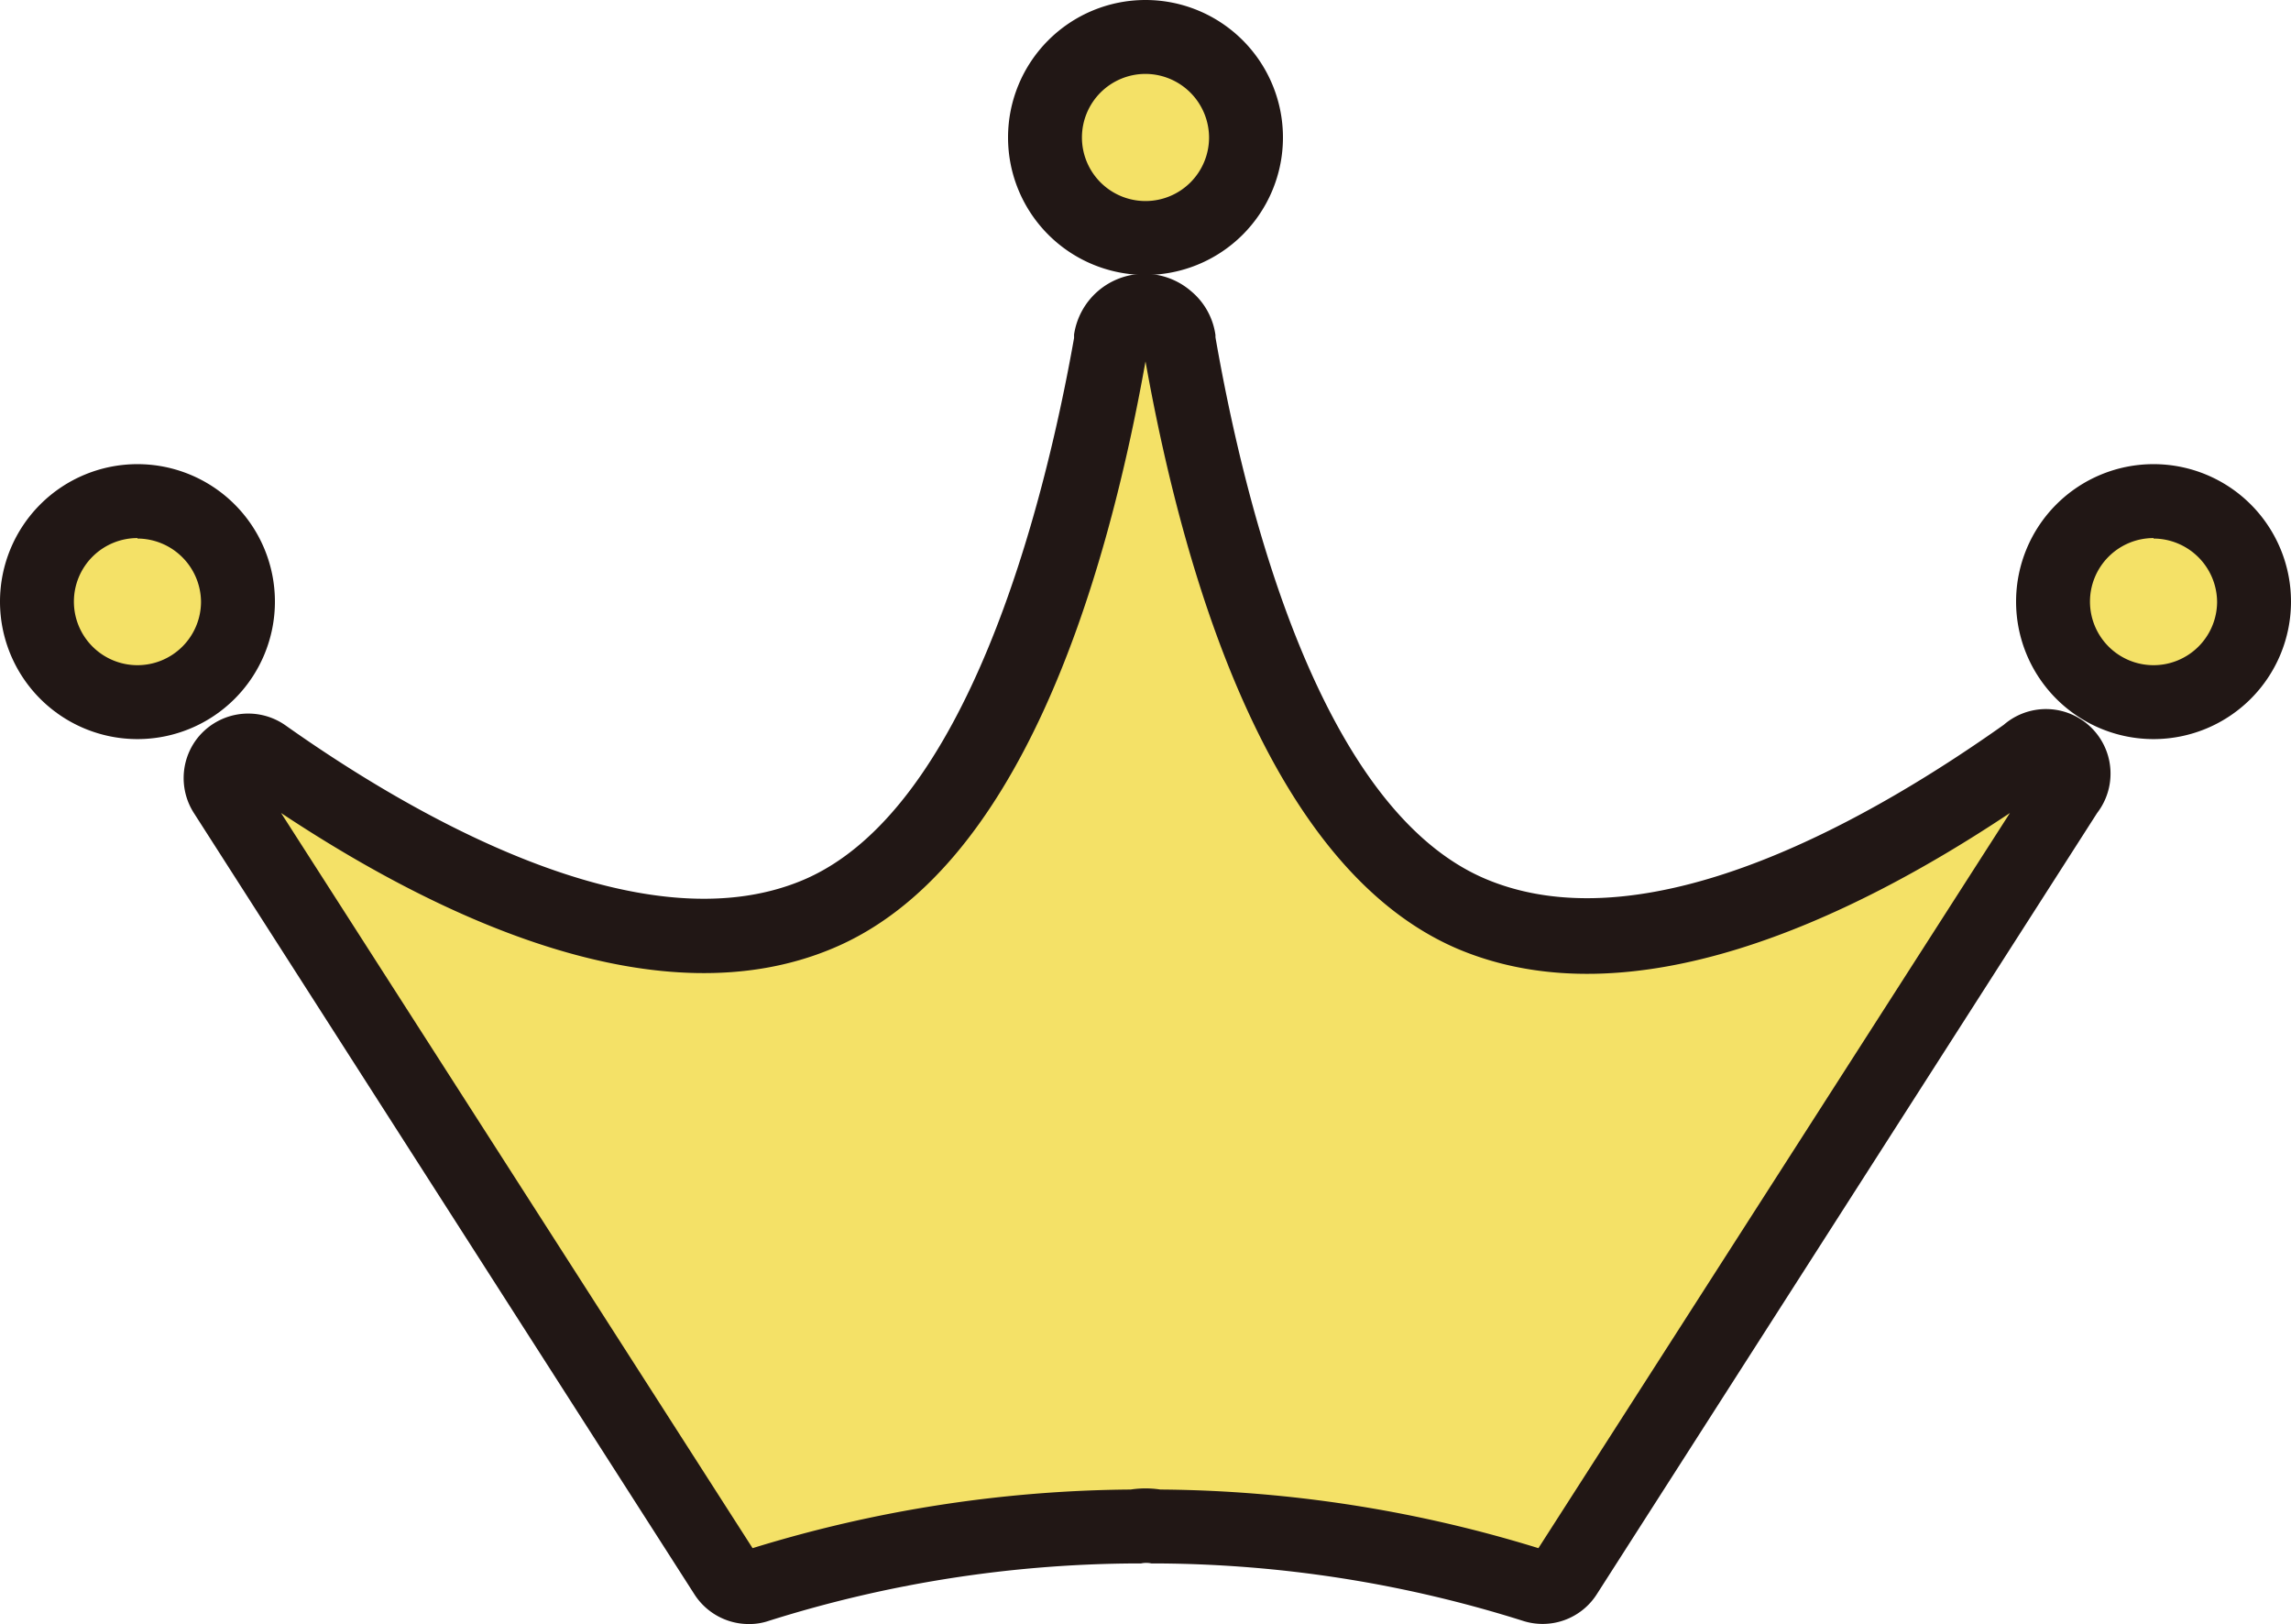
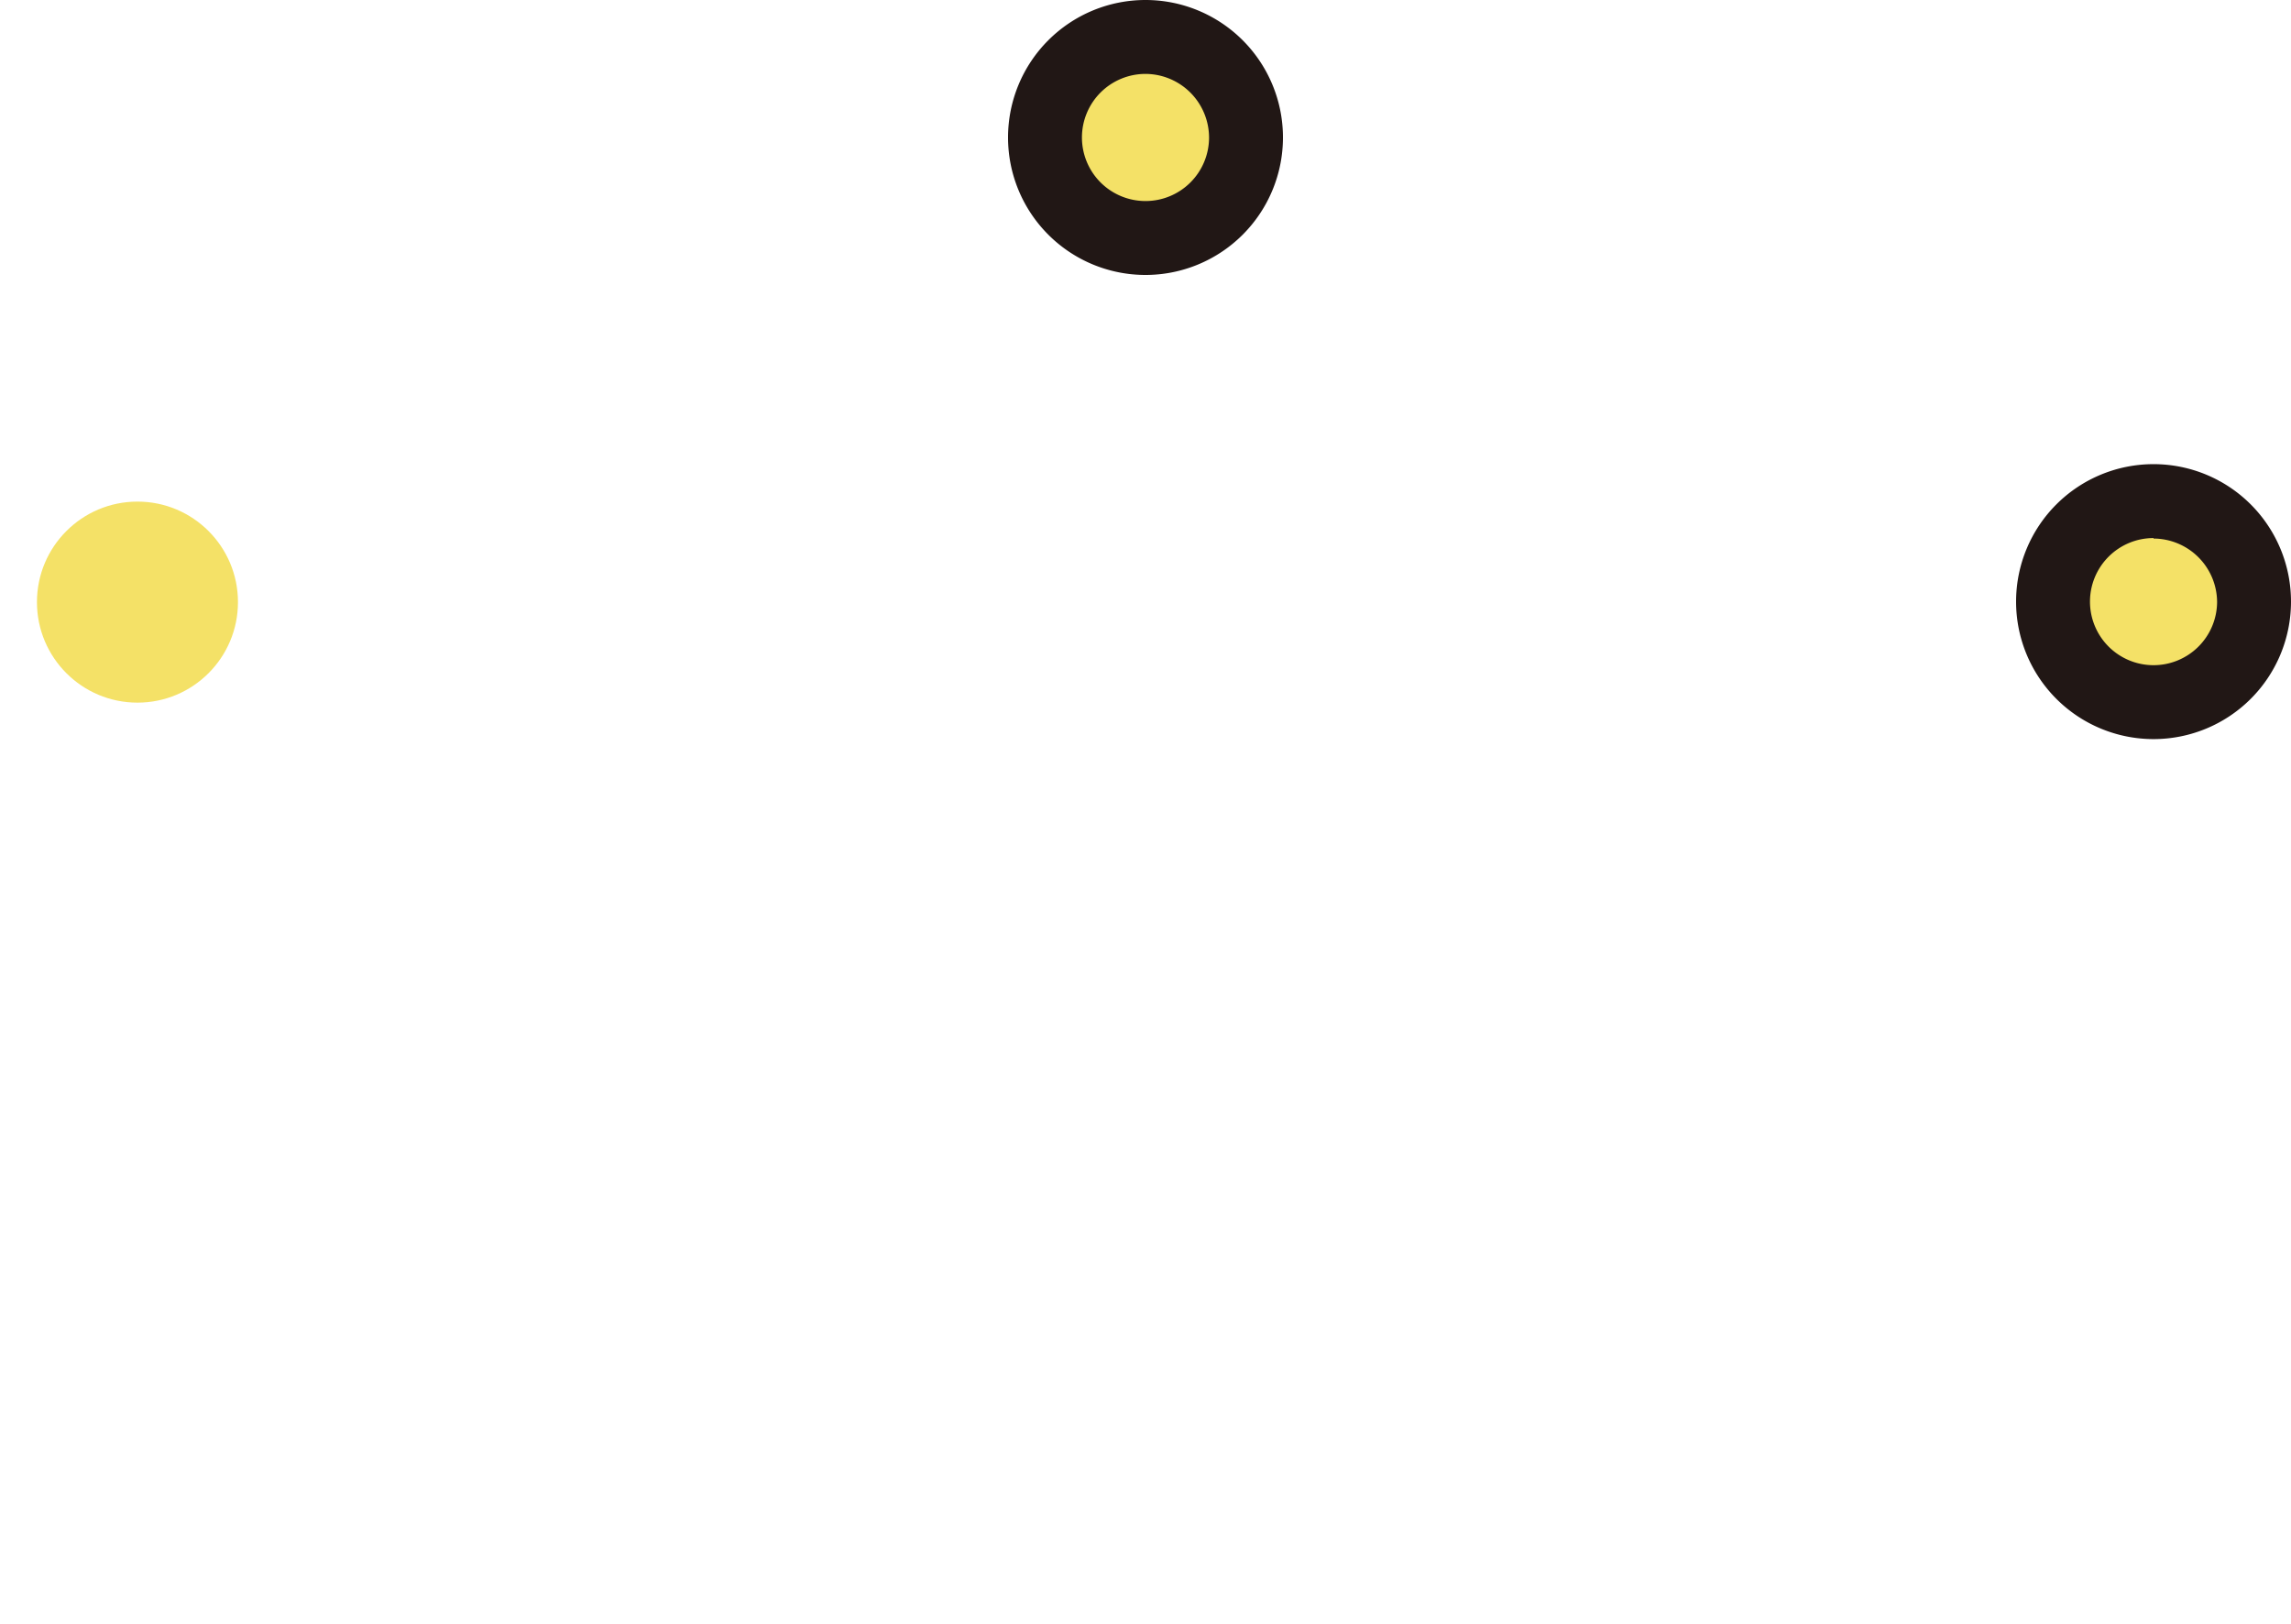
<svg xmlns="http://www.w3.org/2000/svg" width="93" height="65.92" viewBox="0 0 93 65.92">
  <defs>
    <style>.cls-1{fill:#f4e167;}.cls-2{fill:#211715;}</style>
  </defs>
  <g id="レイヤー_2" data-name="レイヤー 2">
    <g id="レイヤー_1-2" data-name="レイヤー 1">
      <g id="グループ_26" data-name="グループ 26">
        <g id="グループ_25" data-name="グループ 25">
          <circle id="楕円形_1" data-name="楕円形 1" class="cls-1" cx="46.5" cy="5.58" r="4.08" />
          <path class="cls-2" d="M46.5,11.16a5.58,5.58,0,1,1,5.58-5.58A5.58,5.58,0,0,1,46.5,11.16ZM46.5,3a2.58,2.58,0,1,0,2.58,2.58A2.59,2.59,0,0,0,46.5,3Z" />
          <circle id="楕円形_2" data-name="楕円形 2" class="cls-1" cx="87.42" cy="24.44" r="4.08" />
          <path class="cls-2" d="M87.42,30A5.58,5.58,0,1,1,93,24.44,5.58,5.58,0,0,1,87.42,30Zm0-8.16A2.58,2.58,0,1,0,90,24.44,2.59,2.59,0,0,0,87.42,21.86Z" />
          <circle id="楕円形_3" data-name="楕円形 3" class="cls-1" cx="5.58" cy="24.44" r="4.08" />
-           <path class="cls-2" d="M5.58,30a5.58,5.58,0,1,1,5.58-5.58A5.58,5.58,0,0,1,5.58,30Zm0-8.16a2.58,2.58,0,1,0,2.58,2.58A2.59,2.59,0,0,0,5.58,21.86Z" />
        </g>
-         <path id="パス_429" data-name="パス 429" class="cls-1" d="M82.28,30.68c-5.8,4.1-15.34,9.43-22.5,6.44S49.29,22,47.91,14a.29.29,0,0,1,0-.09,1.39,1.39,0,0,0-1.5-1.27,1.37,1.37,0,0,0-1.27,1.27l0,.09c-1.38,8-4.63,20.07-11.87,23.1s-16.69-2.34-22.49-6.44a1.13,1.13,0,0,0-1.57.26,1.15,1.15,0,0,0,0,1.26L29.44,63.9a1.12,1.12,0,0,0,1.29.46A51.85,51.85,0,0,1,46,62a2.58,2.58,0,0,1,1,0,51.85,51.85,0,0,1,15.29,2.4,1.12,1.12,0,0,0,1.29-.46L83.87,32.2a1.13,1.13,0,0,0-.34-1.55A1.1,1.1,0,0,0,82.28,30.68Z" />
-         <path class="cls-2" d="M30.38,65.92a2.62,2.62,0,0,1-2.2-1.22L7.87,33a2.63,2.63,0,0,1,.07-2.94,2.63,2.63,0,0,1,3.66-.61c5,3.54,14.39,9.06,21,6.27s9.76-15,11-22l0-.14a2.89,2.89,0,0,1,4.74-1.77,2.82,2.82,0,0,1,1,1.79l0,.09c1.22,7,4.27,19.19,11,22s16-2.73,21-6.27A2.62,2.62,0,0,1,85.13,33L64.82,64.71a2.61,2.61,0,0,1-3,1.08A50.12,50.12,0,0,0,47,63.46l-.26,0a1,1,0,0,0-.42,0l-.26,0a50.24,50.24,0,0,0-14.85,2.33A2.44,2.44,0,0,1,30.38,65.92Zm31.91-2.83Zm-31.58,0Zm-.44-.16Zm32.45,0ZM11.41,33,30.55,62.84A53.34,53.34,0,0,1,45.9,60.46a4,4,0,0,1,1.2,0,53.28,53.28,0,0,1,15.35,2.38L81.59,33c-6.6,4.4-15.36,8.47-22.38,5.53C51.68,35.35,48.15,23.89,46.5,14.67c-1.65,9.24-5.18,20.69-12.71,23.83C26.78,41.44,18,37.37,11.41,33ZM9.86,31.91Z" />
      </g>
    </g>
  </g>
</svg>